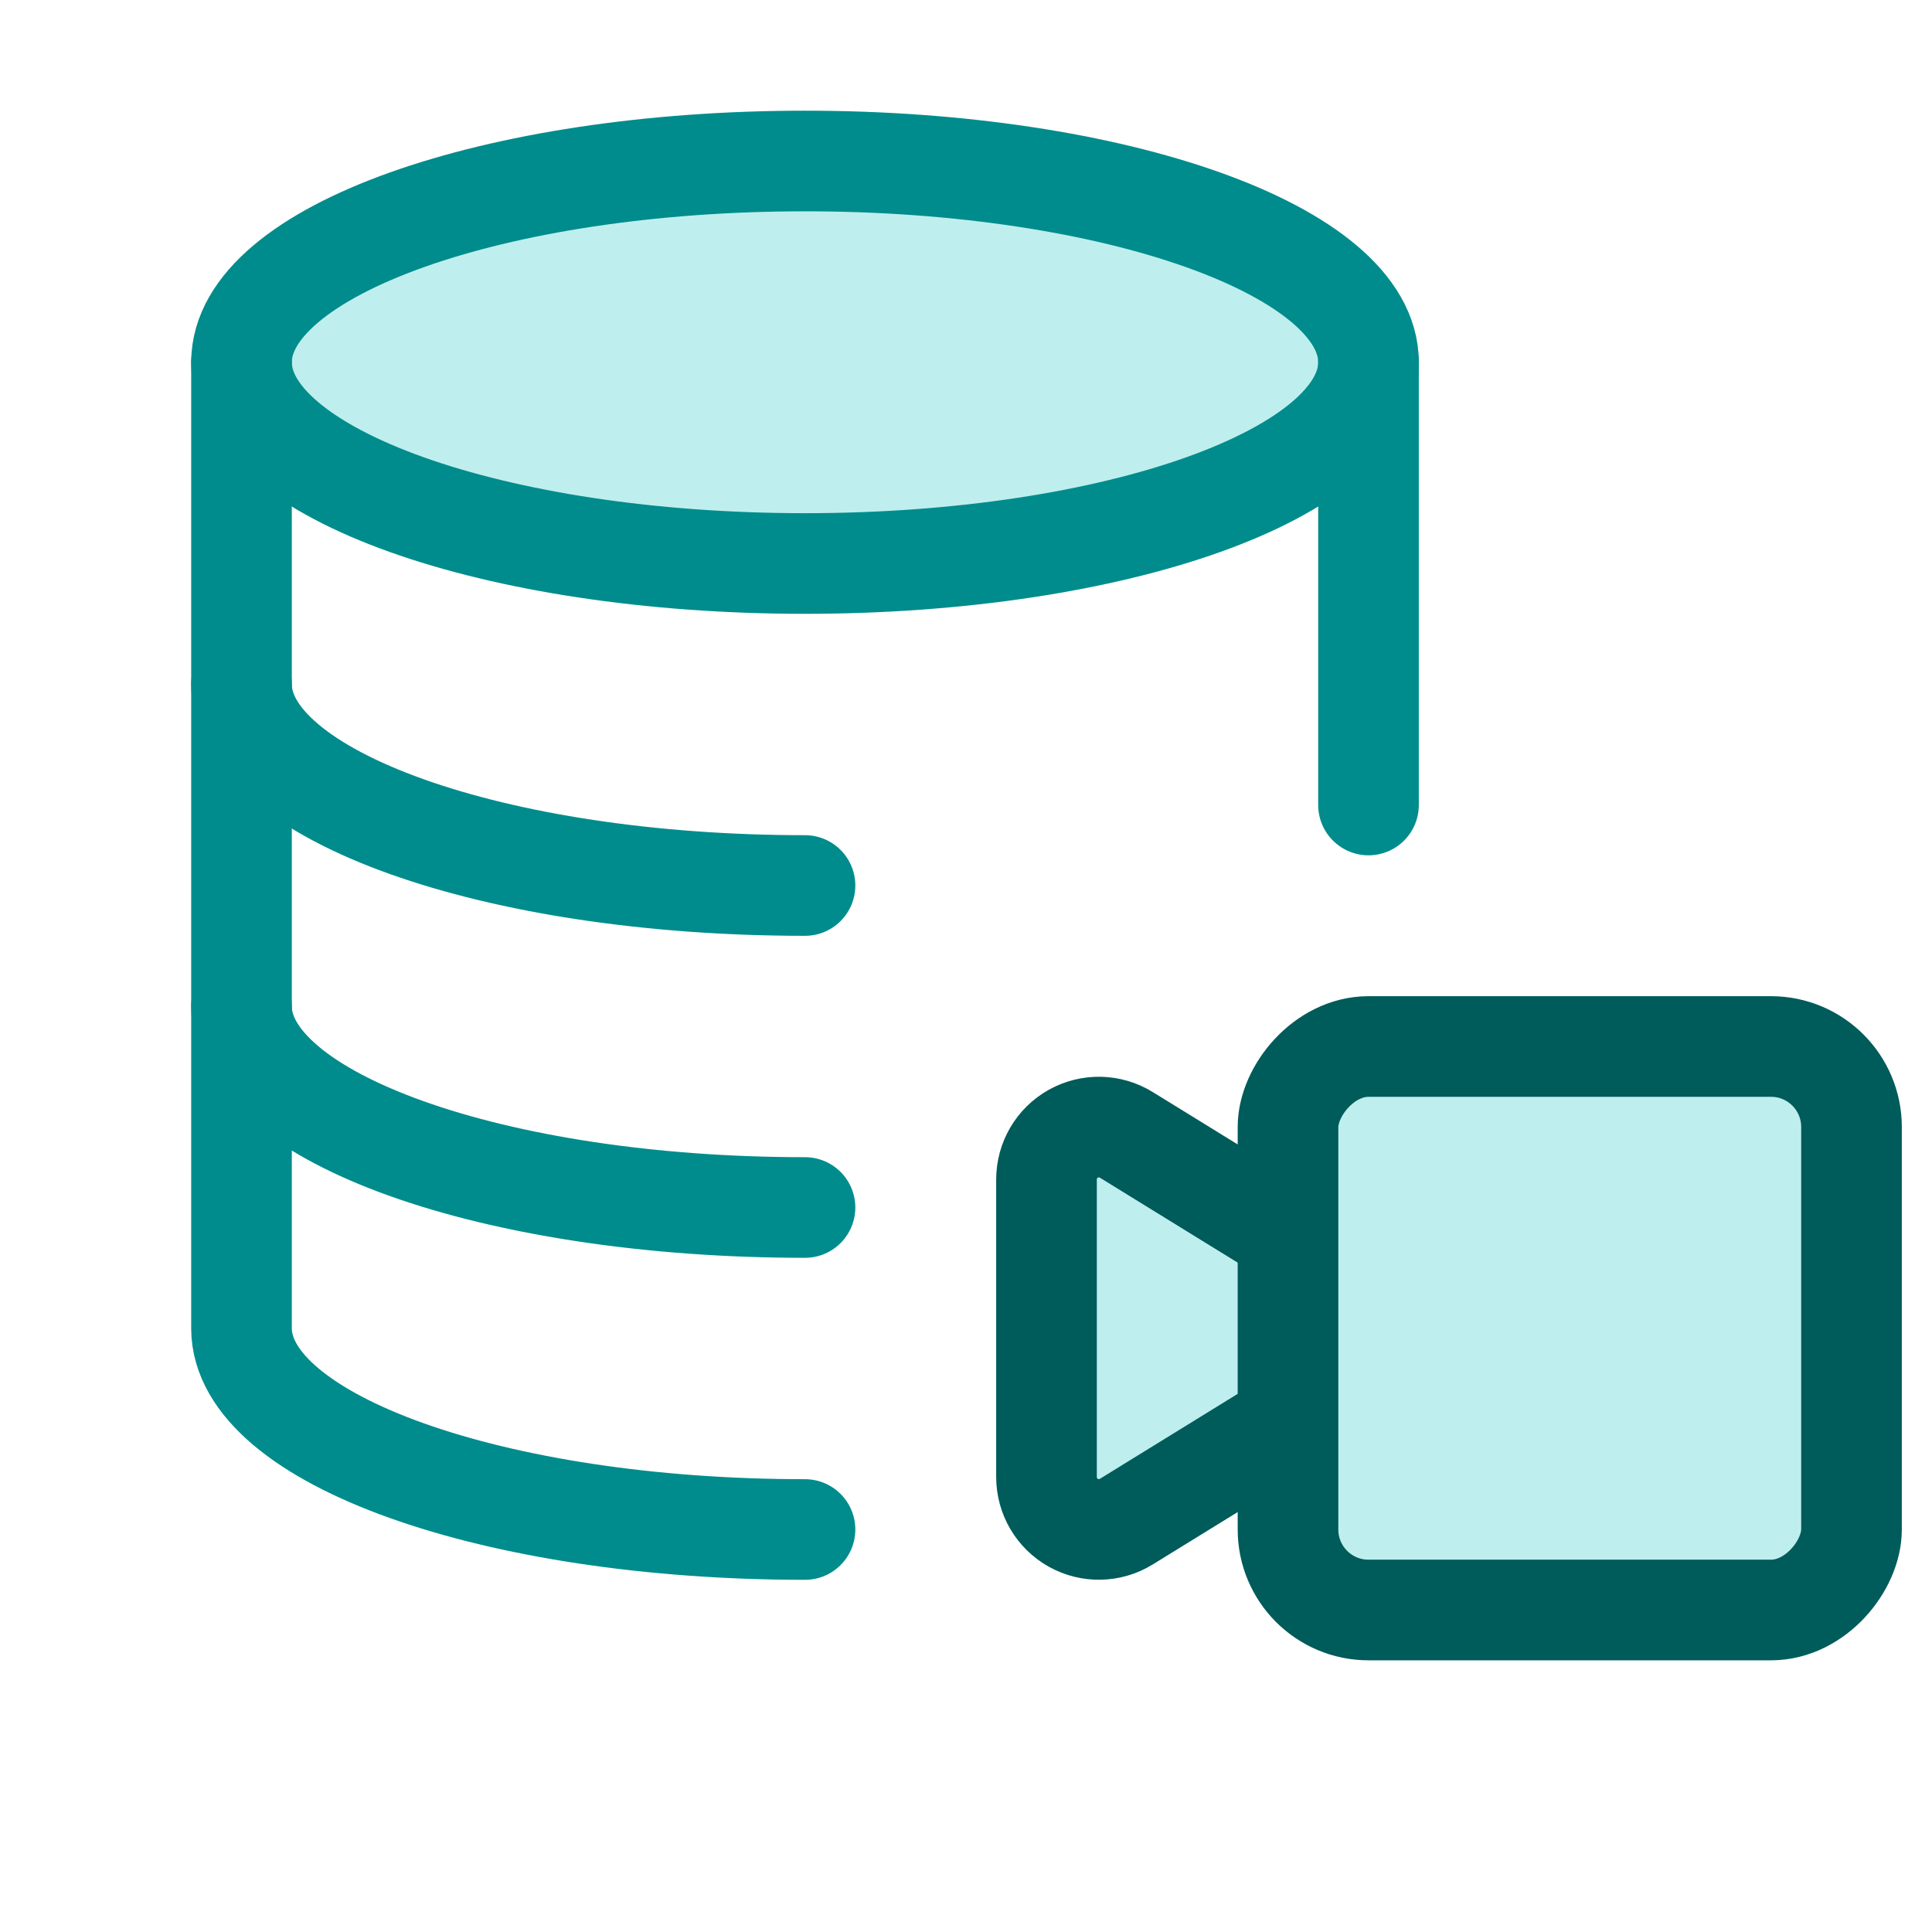
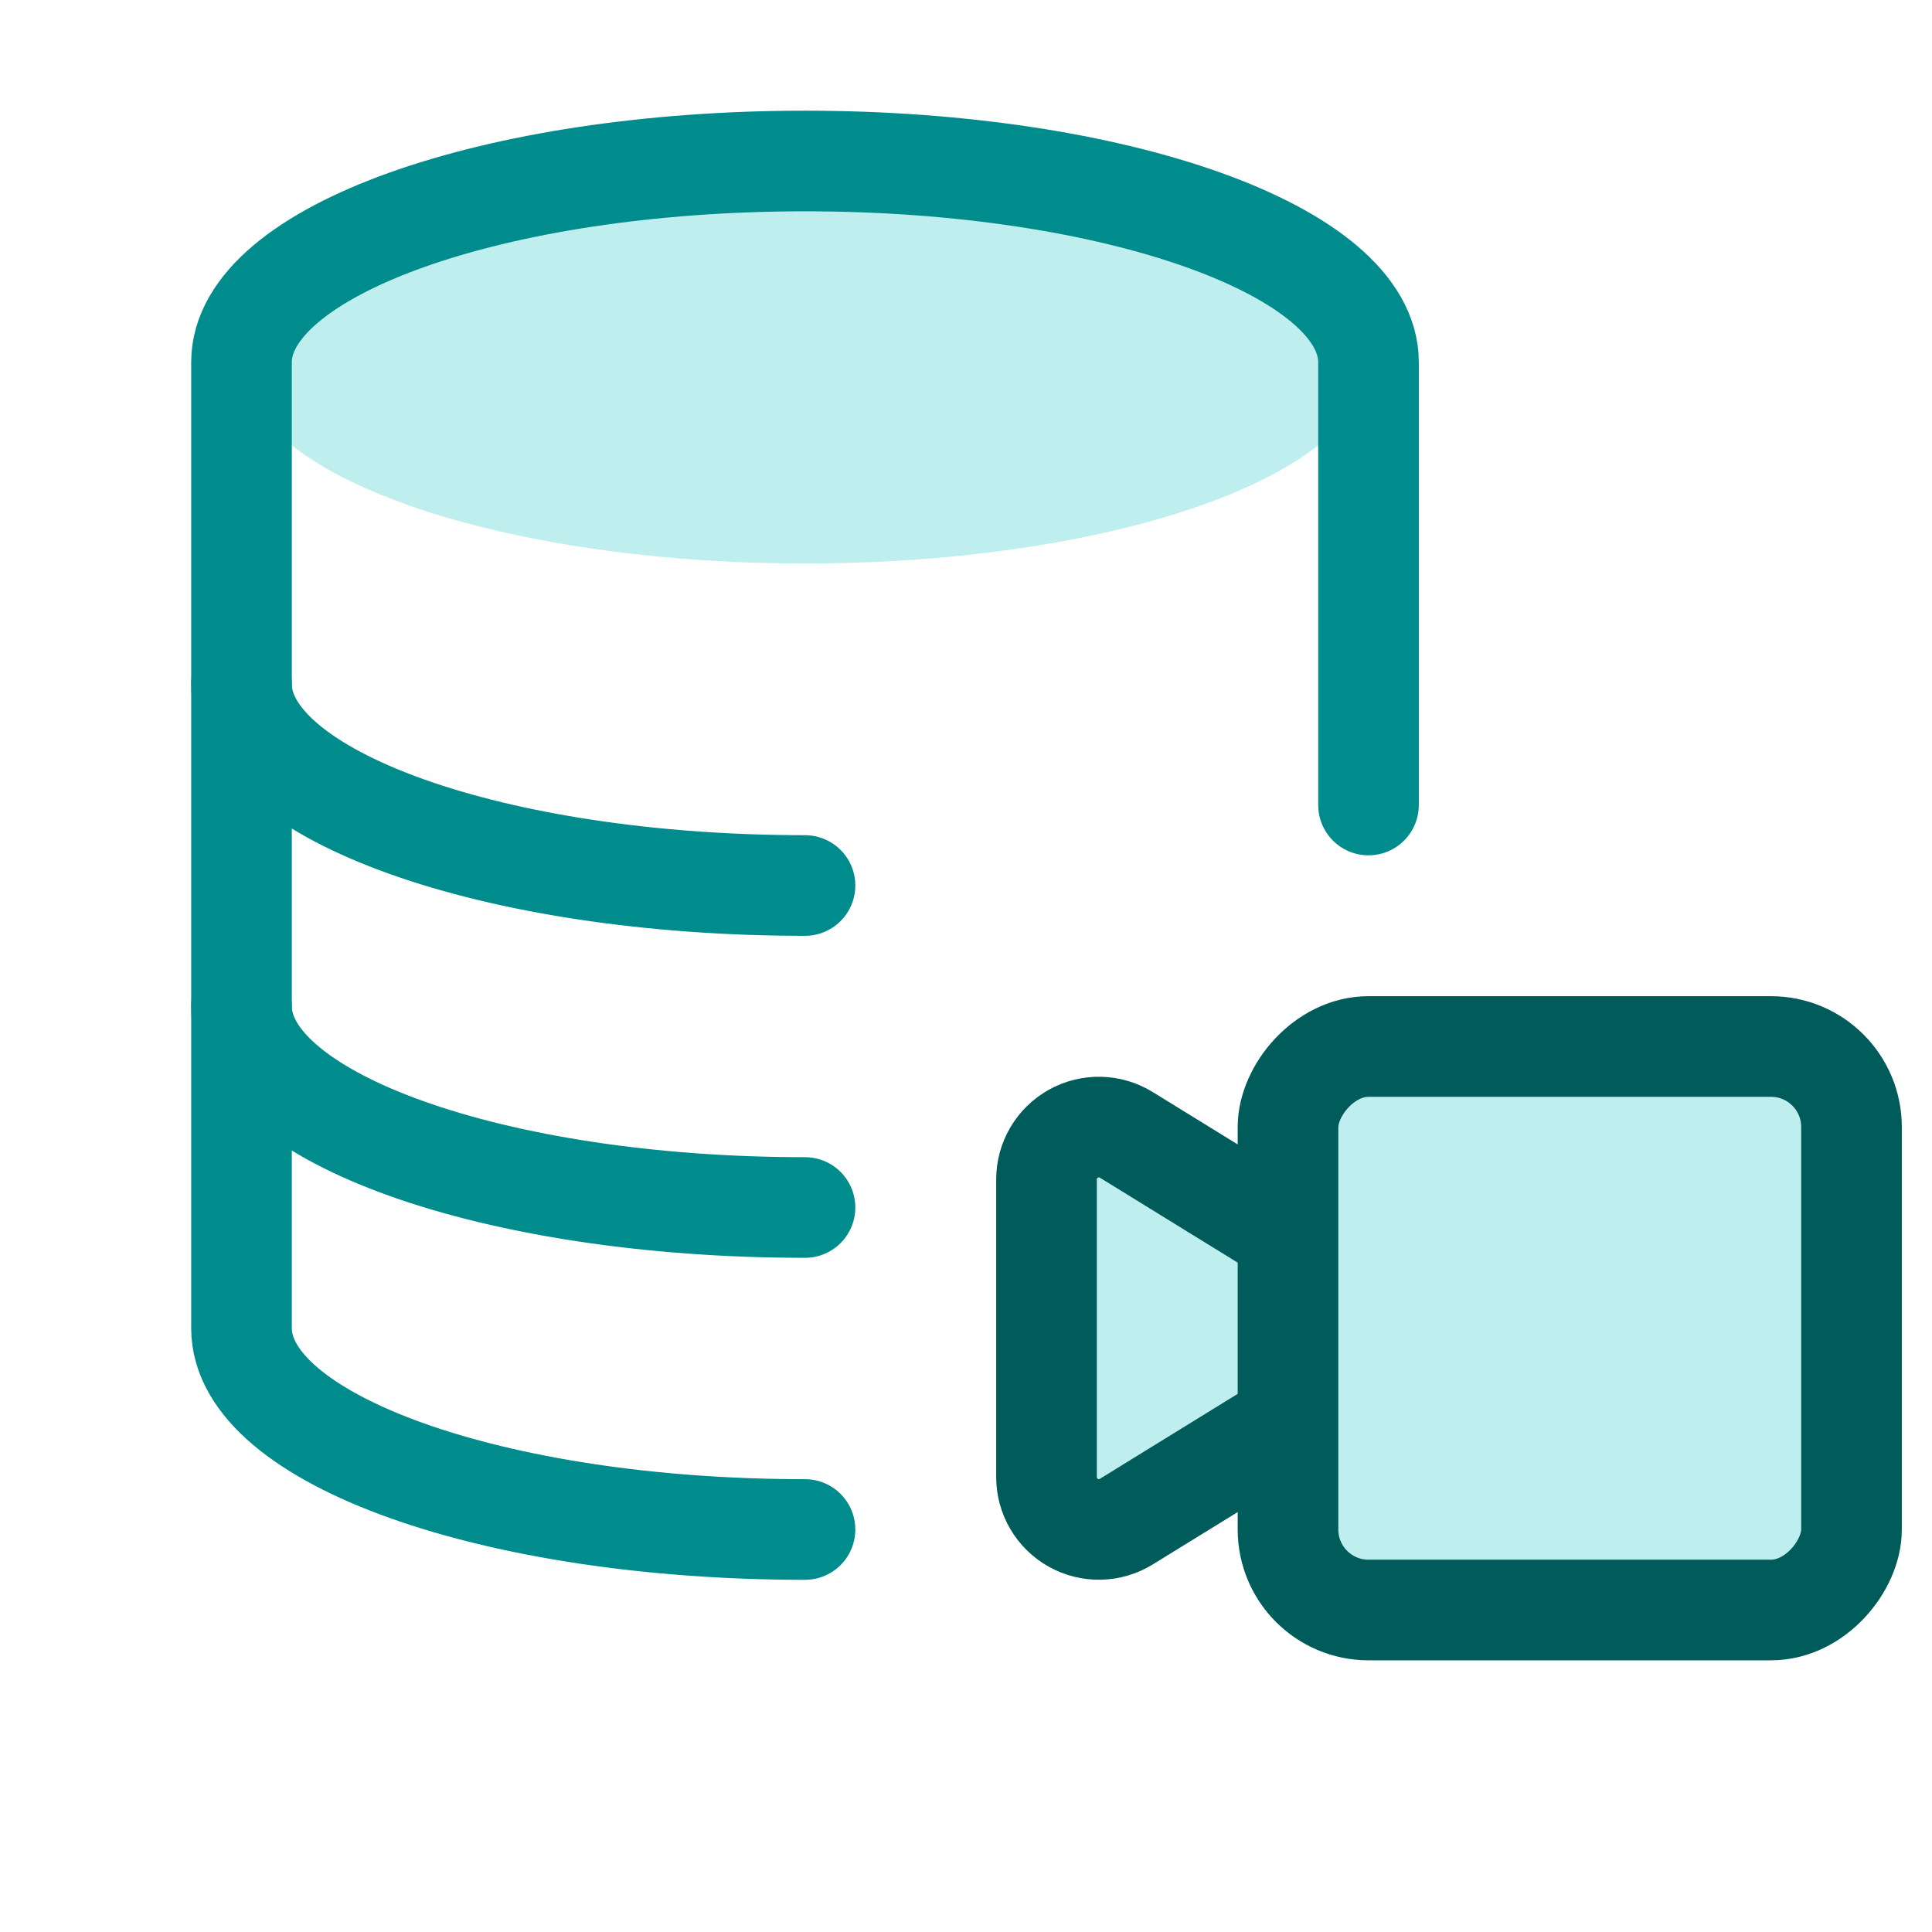
<svg xmlns="http://www.w3.org/2000/svg" width="48" height="48" viewBox="0 0 48 48" fill="none">
  <ellipse cx="20" cy="9" rx="14" ry="5" fill="#BFEEEE" />
  <path d="M20 22C12.268 22 6 19.762 6 17" stroke="#008C8C" stroke-width="2.5" stroke-linecap="round" stroke-linejoin="round" />
  <path d="M20 30C12.268 30 6 27.762 6 25" stroke="#008C8C" stroke-width="2.5" stroke-linecap="round" stroke-linejoin="round" />
-   <path d="M34 9C34 11.762 27.732 14 20 14C12.268 14 6 11.762 6 9" stroke="#008C8C" stroke-width="2.5" stroke-linecap="round" stroke-linejoin="round" />
  <path d="M34 20V9C34 6.238 27.732 4 20 4C12.268 4 6 6.238 6 9V33C6 35.762 12.268 38 20 38" stroke="#008C8C" stroke-width="2.5" stroke-linecap="round" stroke-linejoin="round" />
  <path fill-rule="evenodd" clip-rule="evenodd" d="M32 30.672L27.982 28.195C27.581 27.948 27.078 27.937 26.666 28.167C26.255 28.396 26 28.831 26 29.302V36.698C26 37.169 26.255 37.603 26.666 37.833C27.078 38.063 27.581 38.052 27.982 37.805L32 35.328" fill="#BFEEEE" />
  <path d="M32 30.672L27.982 28.195C27.581 27.948 27.078 27.937 26.666 28.167C26.255 28.396 26 28.831 26 29.302V36.698C26 37.169 26.255 37.603 26.666 37.833C27.078 38.063 27.581 38.052 27.982 37.805L32 35.328" stroke="#005B5B" stroke-width="2.5" stroke-linecap="round" stroke-linejoin="round" />
  <rect width="14" height="14" rx="2" transform="matrix(-1 0 0 1 46 26)" fill="#BFEEEE" stroke="#005B5B" stroke-width="2.5" stroke-linecap="round" stroke-linejoin="round" />
</svg>